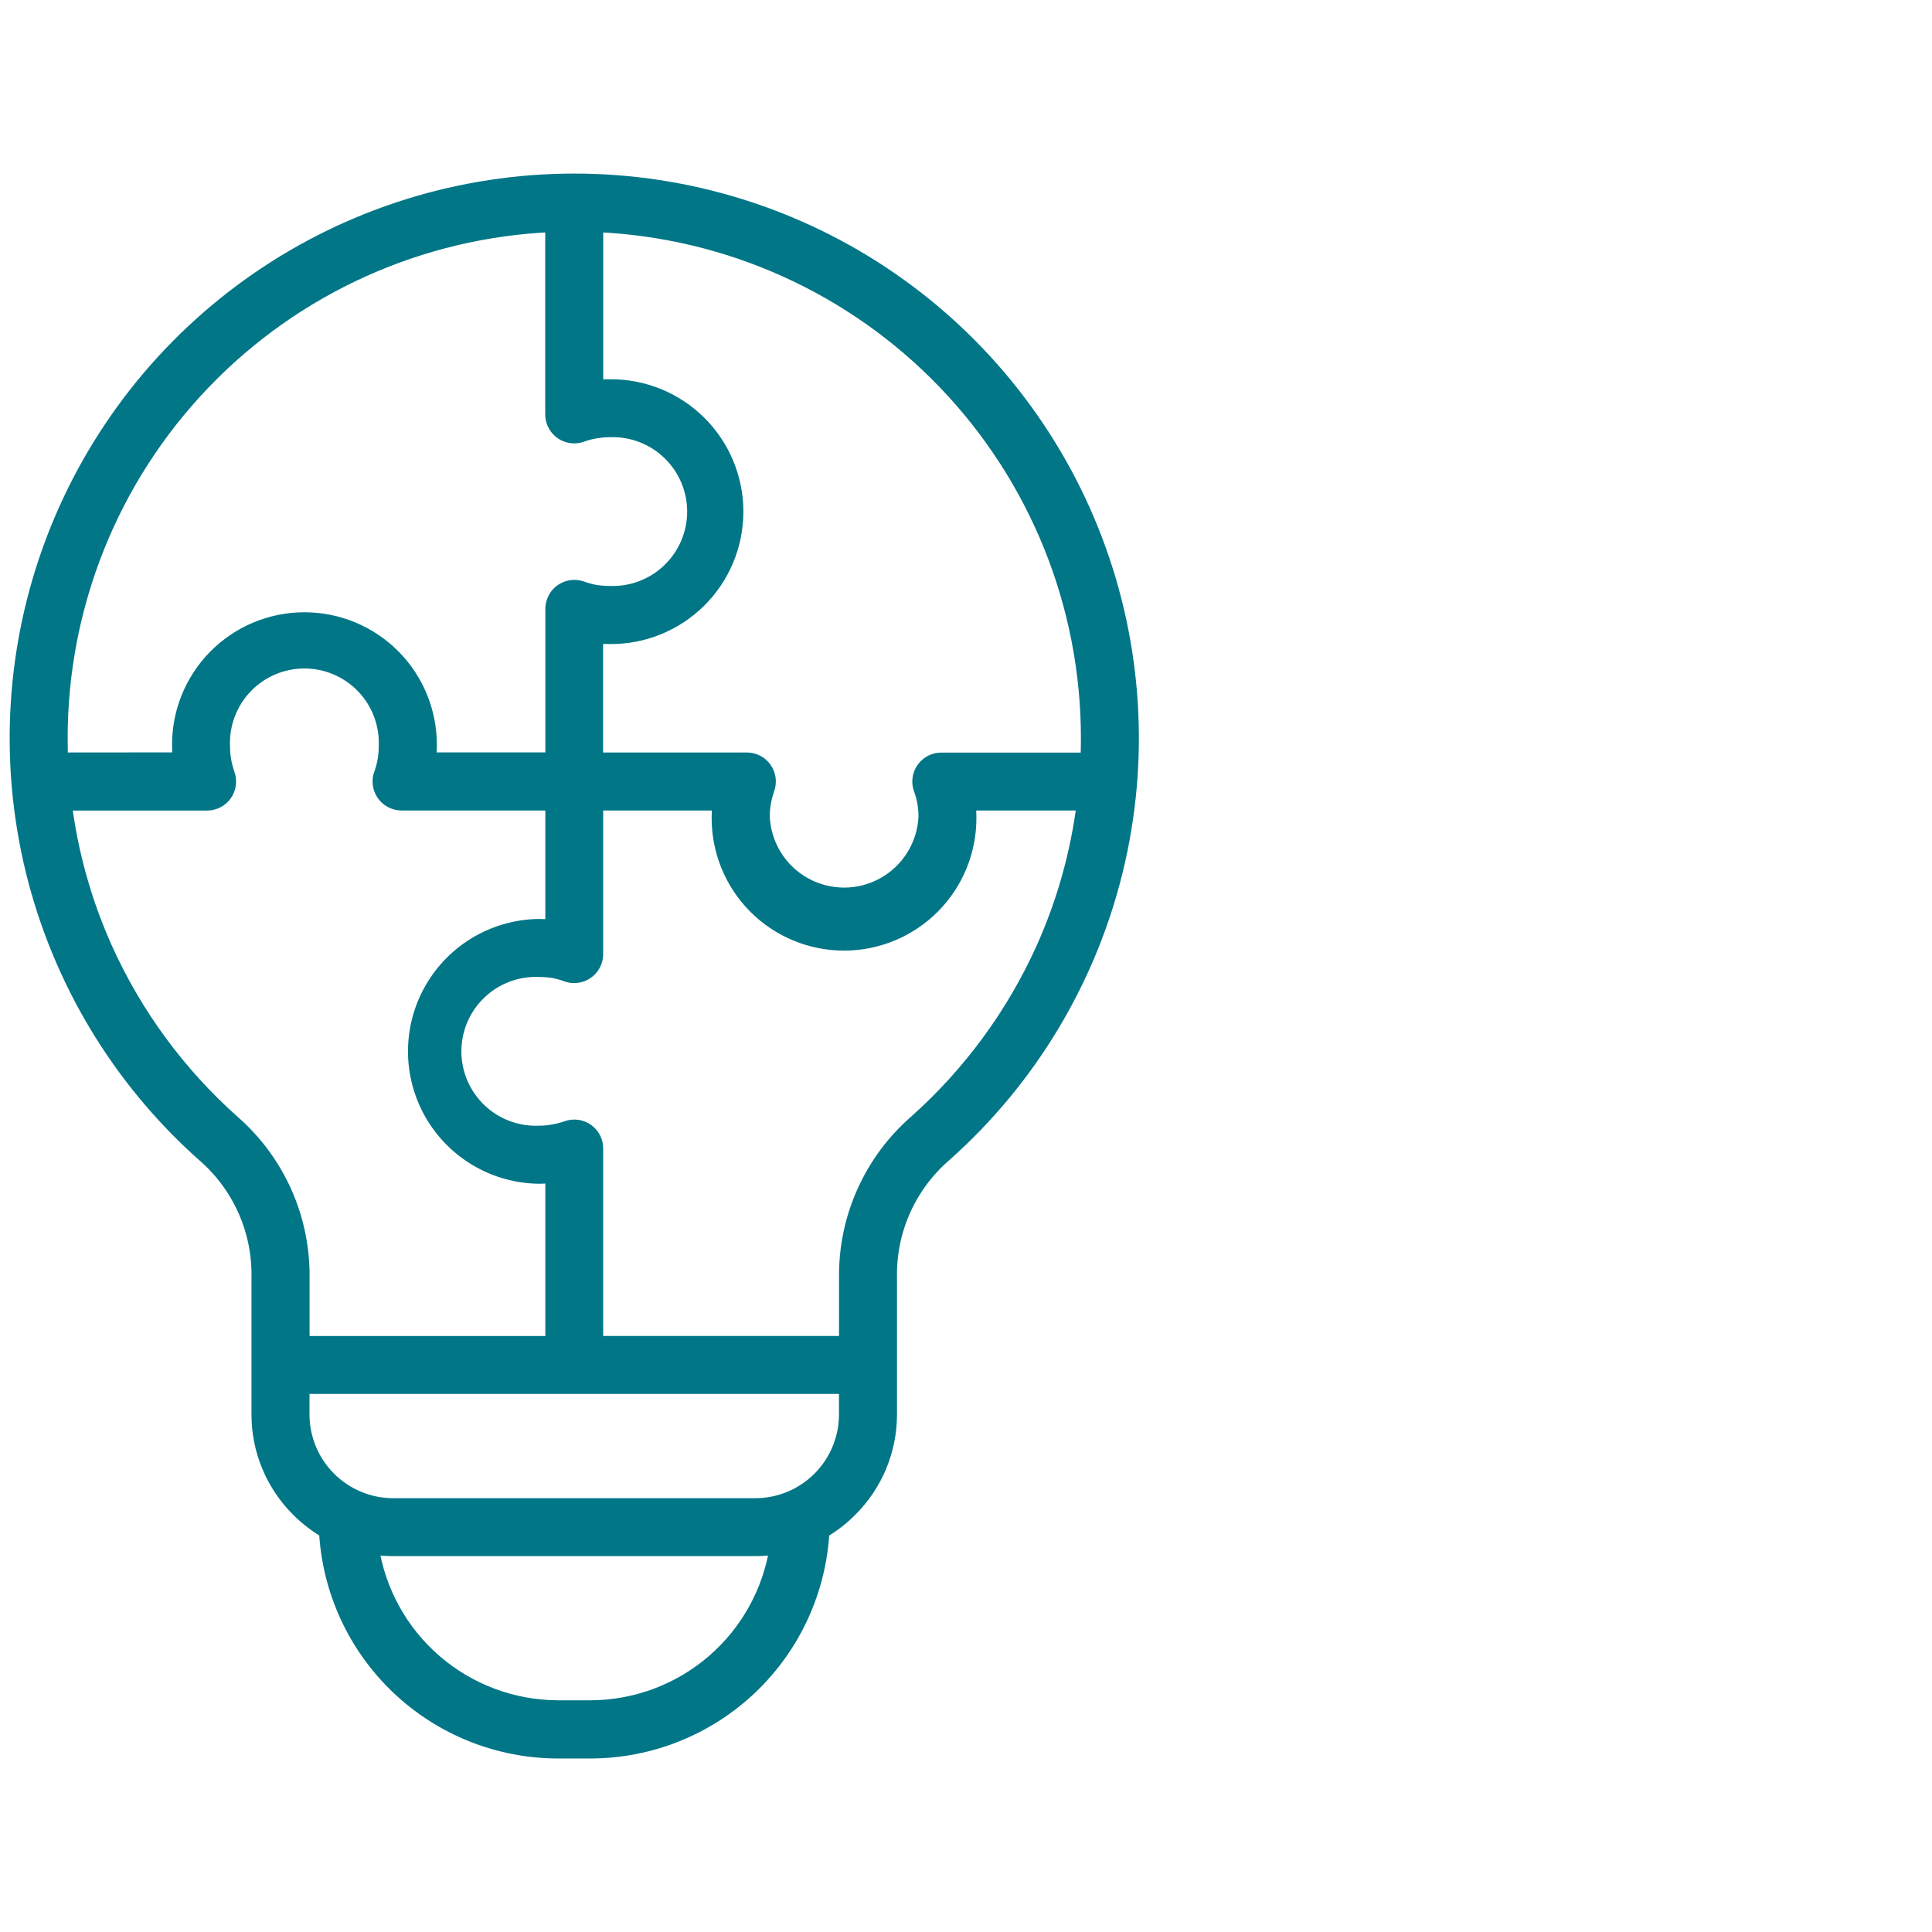
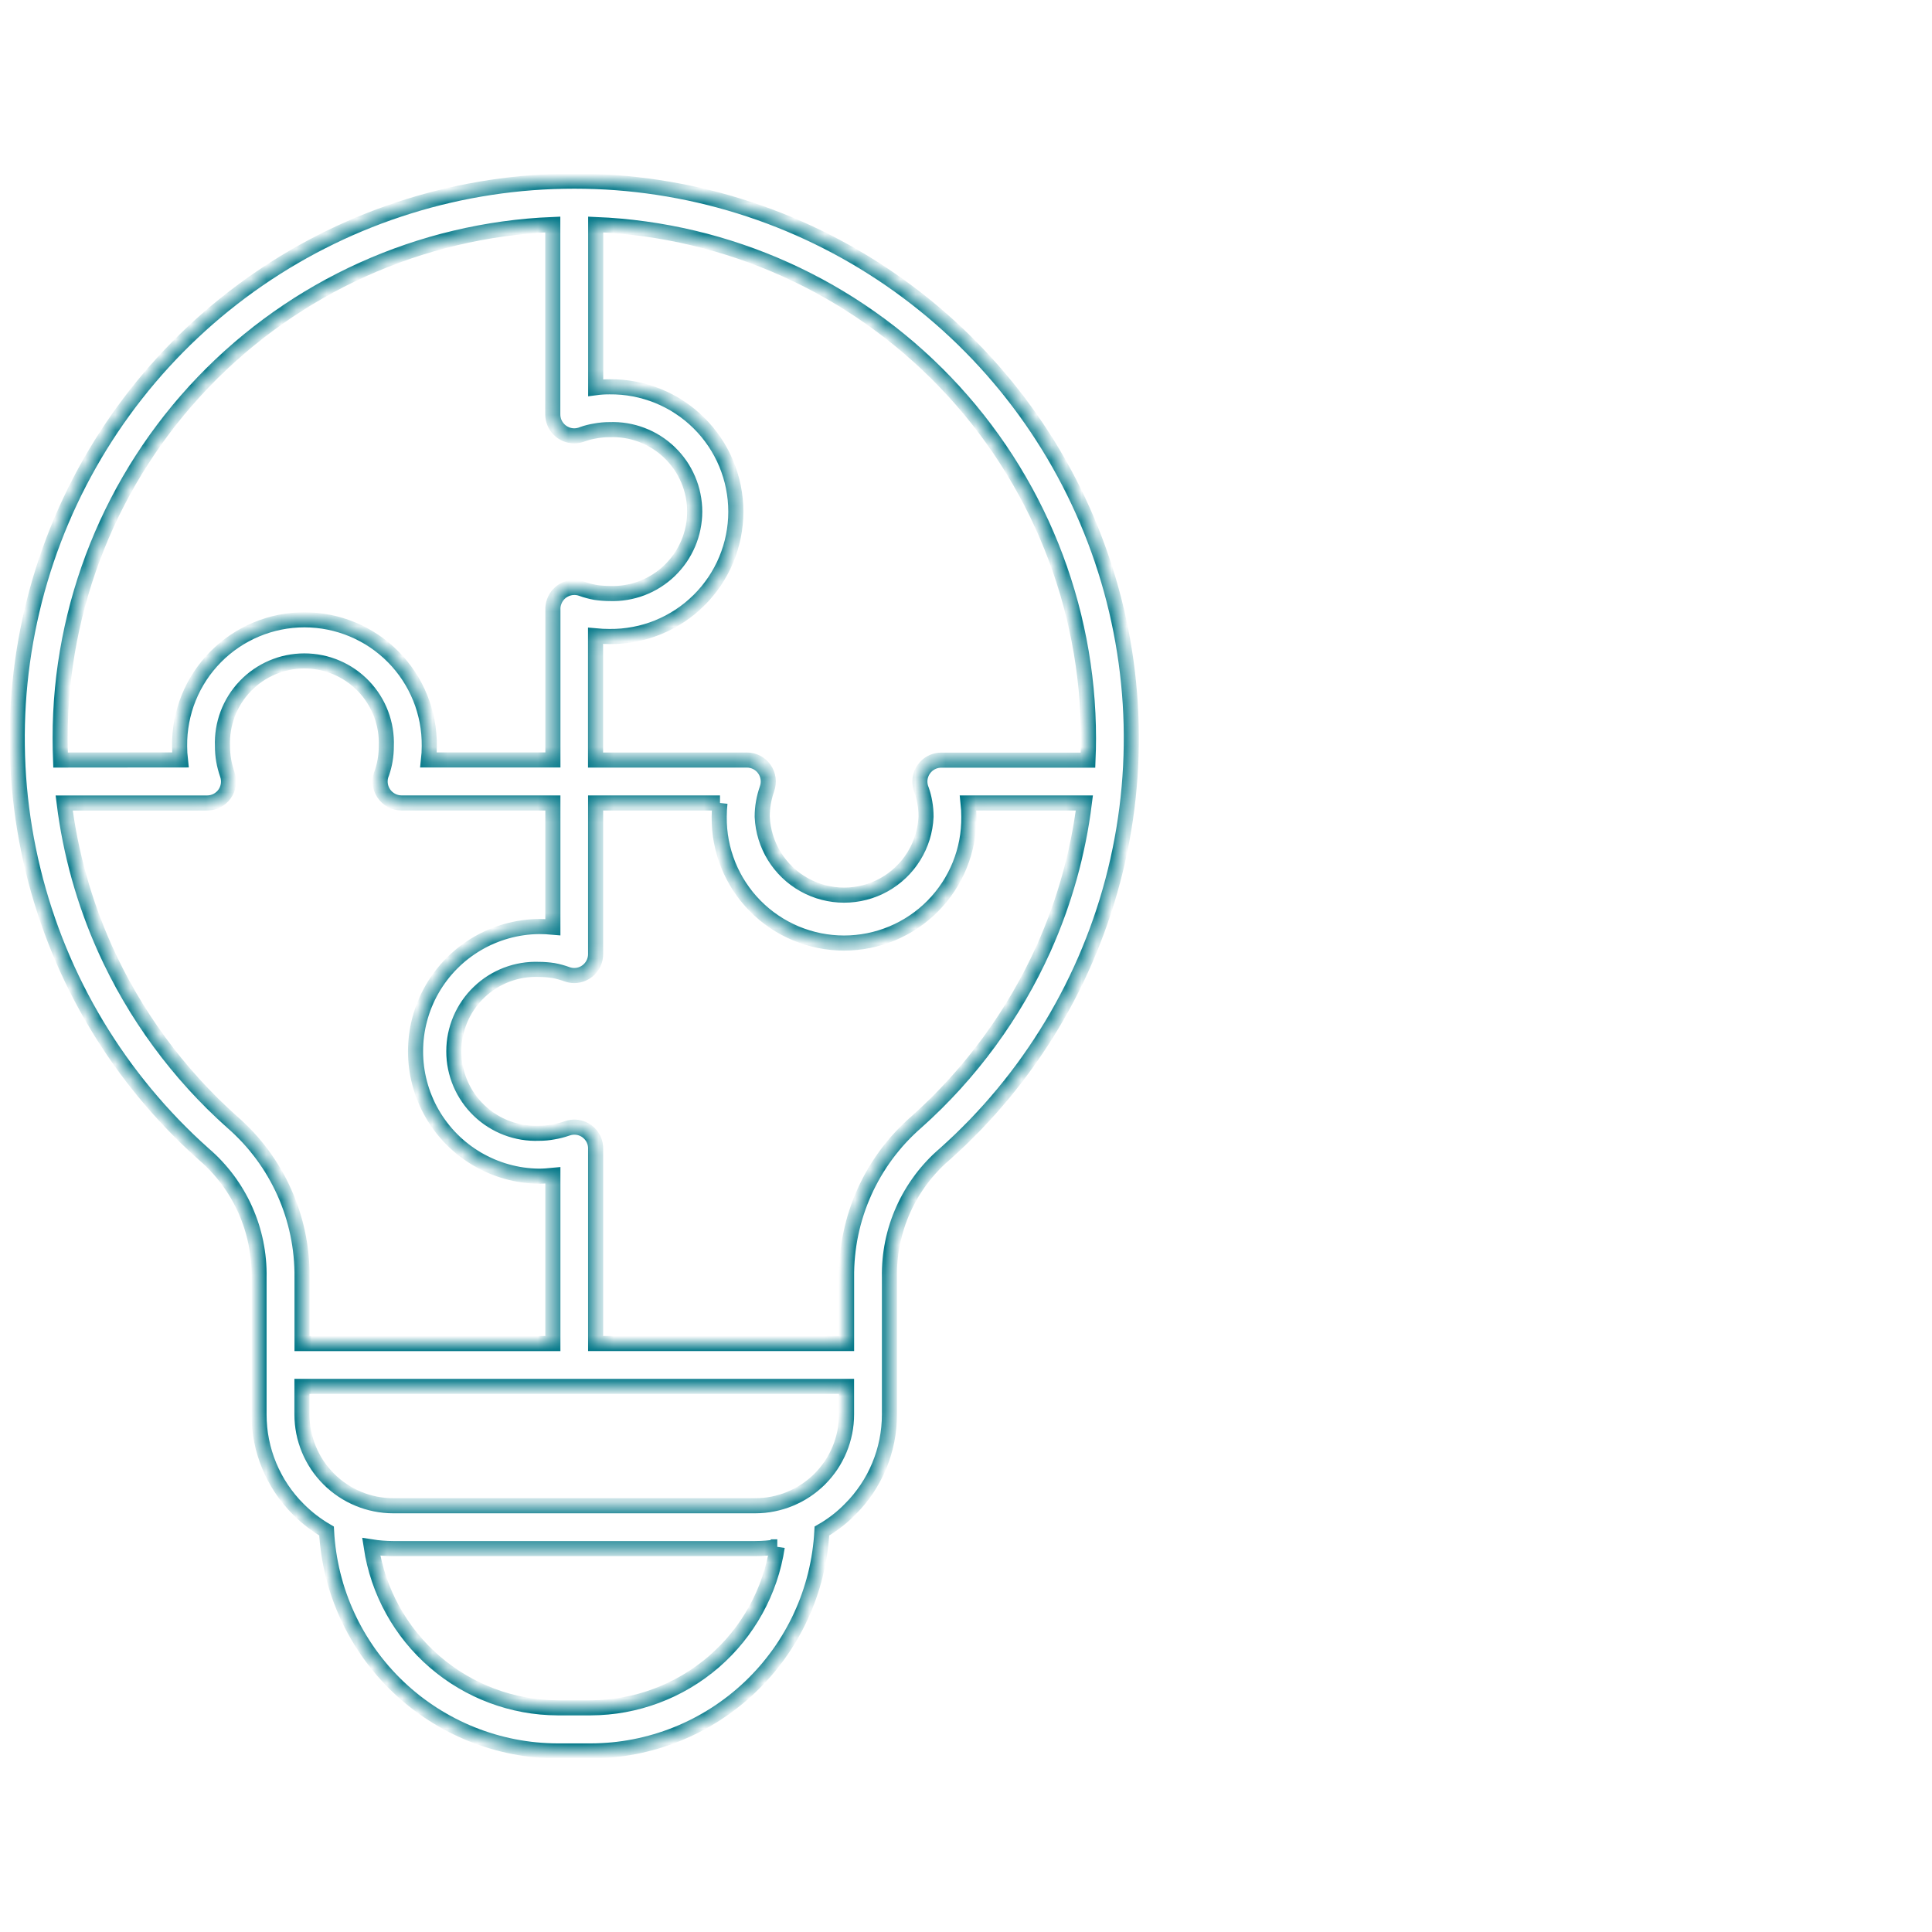
<svg xmlns="http://www.w3.org/2000/svg" width="128" height="128" viewBox="0 0 128 128" fill="none">
  <mask id="path-1-outside-1_9219_4663" maskUnits="userSpaceOnUse" x="0.141" y="11" width="76" height="106" fill="black">
-     <rect fill="white" x="0.141" y="11" width="76" height="106" />
    <path fill-rule="evenodd" clip-rule="evenodd" d="M56.085 91.851H20.005V93.71C20.005 95.314 20.643 96.852 21.777 97.986C22.912 99.121 24.45 99.759 26.054 99.76H50.034C51.639 99.76 53.178 99.123 54.313 97.988C55.448 96.853 56.085 95.314 56.085 93.71V91.851ZM51.497 102.482H51.496C51.012 102.558 50.524 102.596 50.034 102.598H26.054C25.565 102.596 25.077 102.558 24.594 102.482C25.042 105.443 26.534 108.144 28.8 110.1C31.067 112.057 33.958 113.137 36.951 113.149H39.138C42.132 113.137 45.022 112.057 47.289 110.1C49.555 108.144 51.047 105.443 51.495 102.482H51.497ZM39.462 50.354H49.486C49.948 50.355 50.38 50.581 50.645 50.959C50.91 51.337 50.975 51.82 50.819 52.254C50.715 52.552 50.635 52.858 50.58 53.169C50.525 53.48 50.498 53.796 50.499 54.112C50.582 55.994 51.633 57.699 53.279 58.617C54.924 59.535 56.927 59.535 58.572 58.617C60.217 57.699 61.269 55.993 61.352 54.112C61.353 53.796 61.327 53.48 61.271 53.169C61.225 52.894 61.155 52.623 61.064 52.36C60.986 52.177 60.944 51.981 60.942 51.782C60.943 50.997 61.58 50.361 62.365 50.361H72.083C72.103 49.881 72.113 49.403 72.113 48.91C72.117 40.119 68.721 31.668 62.636 25.326C56.551 18.983 48.249 15.237 39.466 14.875V25.685C39.769 25.644 40.076 25.625 40.381 25.627C42.592 25.601 44.721 26.461 46.294 28.015C47.866 29.57 48.751 31.688 48.751 33.898C48.751 36.109 47.866 38.228 46.294 39.782C44.721 41.337 42.592 42.196 40.381 42.17C40.073 42.17 39.766 42.156 39.457 42.127V50.354L39.462 50.354ZM4.012 50.354C3.994 49.874 3.983 49.396 3.983 48.903C3.979 40.114 7.375 31.665 13.459 25.323C19.542 18.981 27.843 15.237 36.623 14.874V27.455C36.624 28.24 37.261 28.876 38.046 28.877C38.245 28.875 38.441 28.834 38.624 28.756C38.89 28.664 39.163 28.596 39.44 28.552C39.752 28.494 40.068 28.465 40.384 28.466C41.86 28.409 43.296 28.955 44.359 29.979C45.424 31.003 46.026 32.416 46.026 33.893C46.026 35.37 45.424 36.783 44.359 37.807C43.296 38.831 41.86 39.377 40.384 39.321C40.069 39.319 39.753 39.295 39.44 39.248C39.131 39.191 38.827 39.109 38.531 39.001C37.793 38.738 36.981 39.121 36.716 39.858C36.65 40.034 36.621 40.221 36.631 40.409V50.347H28.391C28.425 50.044 28.441 49.738 28.441 49.433C28.467 47.223 27.608 45.093 26.054 43.521C24.5 41.949 22.381 41.064 20.17 41.064C17.959 41.064 15.841 41.949 14.287 43.521C12.733 45.093 11.873 47.223 11.899 49.433C11.9 49.738 11.916 50.044 11.95 50.347L4.012 50.354ZM36.629 53.198H26.605C26.124 53.197 25.675 52.953 25.413 52.548C25.15 52.145 25.11 51.636 25.306 51.195C25.396 50.931 25.466 50.661 25.512 50.386C25.566 50.075 25.594 49.76 25.593 49.443C25.654 47.965 25.11 46.526 24.086 45.459C23.061 44.392 21.646 43.788 20.167 43.788C18.687 43.788 17.272 44.392 16.247 45.459C15.224 46.526 14.679 47.965 14.74 49.443C14.74 49.76 14.766 50.075 14.82 50.386C14.874 50.697 14.955 51.002 15.059 51.3C15.214 51.734 15.15 52.218 14.885 52.596C14.62 52.974 14.188 53.199 13.726 53.201H4.251C4.667 56.529 5.575 59.776 6.946 62.837C8.92 67.223 11.796 71.144 15.387 74.344C18.366 76.933 20.056 80.701 20.01 84.647V89.015H36.629V77.869C36.325 77.898 36.018 77.926 35.705 77.926C32.773 77.892 30.079 76.307 28.622 73.763C27.167 71.218 27.167 68.092 28.622 65.548C30.079 63.003 32.773 61.419 35.705 61.384C36.013 61.384 36.321 61.399 36.629 61.427L36.629 53.198ZM71.842 53.198C71.427 56.525 70.518 59.773 69.147 62.833C67.174 67.218 64.299 71.14 60.711 74.34C57.733 76.931 56.043 80.698 56.088 84.644V89.011H39.462V76.155C39.486 75.681 39.269 75.228 38.887 74.947C38.505 74.667 38.007 74.597 37.562 74.762C37.266 74.865 36.962 74.942 36.654 74.993C36.342 75.053 36.026 75.082 35.709 75.081C34.233 75.138 32.797 74.592 31.734 73.568C30.669 72.543 30.067 71.13 30.067 69.654C30.067 68.177 30.669 66.764 31.734 65.74C32.797 64.716 34.233 64.17 35.709 64.226C36.025 64.228 36.34 64.252 36.654 64.299C36.963 64.356 37.267 64.438 37.562 64.546C37.717 64.604 37.881 64.633 38.047 64.632C38.829 64.63 39.462 63.993 39.461 63.211V53.198H47.701H47.7C47.666 53.501 47.649 53.806 47.649 54.112C47.623 56.322 48.483 58.451 50.036 60.023C51.59 61.595 53.709 62.48 55.919 62.48C58.13 62.48 60.248 61.595 61.802 60.023C63.356 58.451 64.215 56.322 64.189 54.112C64.189 53.806 64.173 53.501 64.14 53.198L71.842 53.198ZM38.045 12C45.526 11.999 52.83 14.271 58.989 18.515C65.15 22.76 69.874 28.777 72.537 35.769C75.199 42.759 75.675 50.395 73.899 57.662C72.123 64.929 68.181 71.485 62.595 76.46C60.21 78.503 58.864 81.505 58.928 84.644V93.715C58.929 96.073 57.989 98.334 56.318 99.997C55.766 100.56 55.138 101.043 54.454 101.434C54.248 105.361 52.547 109.06 49.697 111.77C46.849 114.48 43.069 115.996 39.137 116.004H36.95C33.019 115.996 29.239 114.48 26.39 111.77C23.541 109.06 21.839 105.361 21.634 101.434C20.953 101.039 20.326 100.555 19.77 99.997C18.099 98.334 17.16 96.073 17.161 93.715V84.644C17.224 81.505 15.879 78.503 13.495 76.46C7.911 71.484 3.969 64.929 2.194 57.662C0.42 50.396 0.895 42.761 3.557 35.77C6.219 28.78 10.943 22.764 17.102 18.518C23.26 14.274 30.564 12 38.044 12L38.045 12Z" />
  </mask>
-   <path fill-rule="evenodd" clip-rule="evenodd" d="M56.085 91.851H20.005V93.71C20.005 95.314 20.643 96.852 21.777 97.986C22.912 99.121 24.45 99.759 26.054 99.76H50.034C51.639 99.76 53.178 99.123 54.313 97.988C55.448 96.853 56.085 95.314 56.085 93.71V91.851ZM51.497 102.482H51.496C51.012 102.558 50.524 102.596 50.034 102.598H26.054C25.565 102.596 25.077 102.558 24.594 102.482C25.042 105.443 26.534 108.144 28.8 110.1C31.067 112.057 33.958 113.137 36.951 113.149H39.138C42.132 113.137 45.022 112.057 47.289 110.1C49.555 108.144 51.047 105.443 51.495 102.482H51.497ZM39.462 50.354H49.486C49.948 50.355 50.38 50.581 50.645 50.959C50.91 51.337 50.975 51.82 50.819 52.254C50.715 52.552 50.635 52.858 50.58 53.169C50.525 53.48 50.498 53.796 50.499 54.112C50.582 55.994 51.633 57.699 53.279 58.617C54.924 59.535 56.927 59.535 58.572 58.617C60.217 57.699 61.269 55.993 61.352 54.112C61.353 53.796 61.327 53.48 61.271 53.169C61.225 52.894 61.155 52.623 61.064 52.36C60.986 52.177 60.944 51.981 60.942 51.782C60.943 50.997 61.58 50.361 62.365 50.361H72.083C72.103 49.881 72.113 49.403 72.113 48.91C72.117 40.119 68.721 31.668 62.636 25.326C56.551 18.983 48.249 15.237 39.466 14.875V25.685C39.769 25.644 40.076 25.625 40.381 25.627C42.592 25.601 44.721 26.461 46.294 28.015C47.866 29.57 48.751 31.688 48.751 33.898C48.751 36.109 47.866 38.228 46.294 39.782C44.721 41.337 42.592 42.196 40.381 42.17C40.073 42.17 39.766 42.156 39.457 42.127V50.354L39.462 50.354ZM4.012 50.354C3.994 49.874 3.983 49.396 3.983 48.903C3.979 40.114 7.375 31.665 13.459 25.323C19.542 18.981 27.843 15.237 36.623 14.874V27.455C36.624 28.24 37.261 28.876 38.046 28.877C38.245 28.875 38.441 28.834 38.624 28.756C38.89 28.664 39.163 28.596 39.44 28.552C39.752 28.494 40.068 28.465 40.384 28.466C41.86 28.409 43.296 28.955 44.359 29.979C45.424 31.003 46.026 32.416 46.026 33.893C46.026 35.37 45.424 36.783 44.359 37.807C43.296 38.831 41.86 39.377 40.384 39.321C40.069 39.319 39.753 39.295 39.44 39.248C39.131 39.191 38.827 39.109 38.531 39.001C37.793 38.738 36.981 39.121 36.716 39.858C36.65 40.034 36.621 40.221 36.631 40.409V50.347H28.391C28.425 50.044 28.441 49.738 28.441 49.433C28.467 47.223 27.608 45.093 26.054 43.521C24.5 41.949 22.381 41.064 20.17 41.064C17.959 41.064 15.841 41.949 14.287 43.521C12.733 45.093 11.873 47.223 11.899 49.433C11.9 49.738 11.916 50.044 11.95 50.347L4.012 50.354ZM36.629 53.198H26.605C26.124 53.197 25.675 52.953 25.413 52.548C25.15 52.145 25.11 51.636 25.306 51.195C25.396 50.931 25.466 50.661 25.512 50.386C25.566 50.075 25.594 49.76 25.593 49.443C25.654 47.965 25.11 46.526 24.086 45.459C23.061 44.392 21.646 43.788 20.167 43.788C18.687 43.788 17.272 44.392 16.247 45.459C15.224 46.526 14.679 47.965 14.74 49.443C14.74 49.76 14.766 50.075 14.82 50.386C14.874 50.697 14.955 51.002 15.059 51.3C15.214 51.734 15.15 52.218 14.885 52.596C14.62 52.974 14.188 53.199 13.726 53.201H4.251C4.667 56.529 5.575 59.776 6.946 62.837C8.92 67.223 11.796 71.144 15.387 74.344C18.366 76.933 20.056 80.701 20.01 84.647V89.015H36.629V77.869C36.325 77.898 36.018 77.926 35.705 77.926C32.773 77.892 30.079 76.307 28.622 73.763C27.167 71.218 27.167 68.092 28.622 65.548C30.079 63.003 32.773 61.419 35.705 61.384C36.013 61.384 36.321 61.399 36.629 61.427L36.629 53.198ZM71.842 53.198C71.427 56.525 70.518 59.773 69.147 62.833C67.174 67.218 64.299 71.14 60.711 74.34C57.733 76.931 56.043 80.698 56.088 84.644V89.011H39.462V76.155C39.486 75.681 39.269 75.228 38.887 74.947C38.505 74.667 38.007 74.597 37.562 74.762C37.266 74.865 36.962 74.942 36.654 74.993C36.342 75.053 36.026 75.082 35.709 75.081C34.233 75.138 32.797 74.592 31.734 73.568C30.669 72.543 30.067 71.13 30.067 69.654C30.067 68.177 30.669 66.764 31.734 65.74C32.797 64.716 34.233 64.17 35.709 64.226C36.025 64.228 36.34 64.252 36.654 64.299C36.963 64.356 37.267 64.438 37.562 64.546C37.717 64.604 37.881 64.633 38.047 64.632C38.829 64.63 39.462 63.993 39.461 63.211V53.198H47.701H47.7C47.666 53.501 47.649 53.806 47.649 54.112C47.623 56.322 48.483 58.451 50.036 60.023C51.59 61.595 53.709 62.48 55.919 62.48C58.13 62.48 60.248 61.595 61.802 60.023C63.356 58.451 64.215 56.322 64.189 54.112C64.189 53.806 64.173 53.501 64.14 53.198L71.842 53.198ZM38.045 12C45.526 11.999 52.83 14.271 58.989 18.515C65.15 22.76 69.874 28.777 72.537 35.769C75.199 42.759 75.675 50.395 73.899 57.662C72.123 64.929 68.181 71.485 62.595 76.46C60.21 78.503 58.864 81.505 58.928 84.644V93.715C58.929 96.073 57.989 98.334 56.318 99.997C55.766 100.56 55.138 101.043 54.454 101.434C54.248 105.361 52.547 109.06 49.697 111.77C46.849 114.48 43.069 115.996 39.137 116.004H36.95C33.019 115.996 29.239 114.48 26.39 111.77C23.541 109.06 21.839 105.361 21.634 101.434C20.953 101.039 20.326 100.555 19.77 99.997C18.099 98.334 17.16 96.073 17.161 93.715V84.644C17.224 81.505 15.879 78.503 13.495 76.46C7.911 71.484 3.969 64.929 2.194 57.662C0.42 50.396 0.895 42.761 3.557 35.77C6.219 28.78 10.943 22.764 17.102 18.518C23.26 14.274 30.564 12 38.044 12L38.045 12Z" fill="#007687" />
  <path fill-rule="evenodd" clip-rule="evenodd" d="M56.085 91.851H20.005V93.71C20.005 95.314 20.643 96.852 21.777 97.986C22.912 99.121 24.45 99.759 26.054 99.76H50.034C51.639 99.76 53.178 99.123 54.313 97.988C55.448 96.853 56.085 95.314 56.085 93.71V91.851ZM51.497 102.482H51.496C51.012 102.558 50.524 102.596 50.034 102.598H26.054C25.565 102.596 25.077 102.558 24.594 102.482C25.042 105.443 26.534 108.144 28.8 110.1C31.067 112.057 33.958 113.137 36.951 113.149H39.138C42.132 113.137 45.022 112.057 47.289 110.1C49.555 108.144 51.047 105.443 51.495 102.482H51.497ZM39.462 50.354H49.486C49.948 50.355 50.38 50.581 50.645 50.959C50.91 51.337 50.975 51.82 50.819 52.254C50.715 52.552 50.635 52.858 50.58 53.169C50.525 53.48 50.498 53.796 50.499 54.112C50.582 55.994 51.633 57.699 53.279 58.617C54.924 59.535 56.927 59.535 58.572 58.617C60.217 57.699 61.269 55.993 61.352 54.112C61.353 53.796 61.327 53.48 61.271 53.169C61.225 52.894 61.155 52.623 61.064 52.36C60.986 52.177 60.944 51.981 60.942 51.782C60.943 50.997 61.58 50.361 62.365 50.361H72.083C72.103 49.881 72.113 49.403 72.113 48.91C72.117 40.119 68.721 31.668 62.636 25.326C56.551 18.983 48.249 15.237 39.466 14.875V25.685C39.769 25.644 40.076 25.625 40.381 25.627C42.592 25.601 44.721 26.461 46.294 28.015C47.866 29.57 48.751 31.688 48.751 33.898C48.751 36.109 47.866 38.228 46.294 39.782C44.721 41.337 42.592 42.196 40.381 42.17C40.073 42.17 39.766 42.156 39.457 42.127V50.354L39.462 50.354ZM4.012 50.354C3.994 49.874 3.983 49.396 3.983 48.903C3.979 40.114 7.375 31.665 13.459 25.323C19.542 18.981 27.843 15.237 36.623 14.874V27.455C36.624 28.24 37.261 28.876 38.046 28.877C38.245 28.875 38.441 28.834 38.624 28.756C38.89 28.664 39.163 28.596 39.44 28.552C39.752 28.494 40.068 28.465 40.384 28.466C41.86 28.409 43.296 28.955 44.359 29.979C45.424 31.003 46.026 32.416 46.026 33.893C46.026 35.37 45.424 36.783 44.359 37.807C43.296 38.831 41.86 39.377 40.384 39.321C40.069 39.319 39.753 39.295 39.44 39.248C39.131 39.191 38.827 39.109 38.531 39.001C37.793 38.738 36.981 39.121 36.716 39.858C36.65 40.034 36.621 40.221 36.631 40.409V50.347H28.391C28.425 50.044 28.441 49.738 28.441 49.433C28.467 47.223 27.608 45.093 26.054 43.521C24.5 41.949 22.381 41.064 20.17 41.064C17.959 41.064 15.841 41.949 14.287 43.521C12.733 45.093 11.873 47.223 11.899 49.433C11.9 49.738 11.916 50.044 11.95 50.347L4.012 50.354ZM36.629 53.198H26.605C26.124 53.197 25.675 52.953 25.413 52.548C25.15 52.145 25.11 51.636 25.306 51.195C25.396 50.931 25.466 50.661 25.512 50.386C25.566 50.075 25.594 49.76 25.593 49.443C25.654 47.965 25.11 46.526 24.086 45.459C23.061 44.392 21.646 43.788 20.167 43.788C18.687 43.788 17.272 44.392 16.247 45.459C15.224 46.526 14.679 47.965 14.74 49.443C14.74 49.76 14.766 50.075 14.82 50.386C14.874 50.697 14.955 51.002 15.059 51.3C15.214 51.734 15.15 52.218 14.885 52.596C14.62 52.974 14.188 53.199 13.726 53.201H4.251C4.667 56.529 5.575 59.776 6.946 62.837C8.92 67.223 11.796 71.144 15.387 74.344C18.366 76.933 20.056 80.701 20.01 84.647V89.015H36.629V77.869C36.325 77.898 36.018 77.926 35.705 77.926C32.773 77.892 30.079 76.307 28.622 73.763C27.167 71.218 27.167 68.092 28.622 65.548C30.079 63.003 32.773 61.419 35.705 61.384C36.013 61.384 36.321 61.399 36.629 61.427L36.629 53.198ZM71.842 53.198C71.427 56.525 70.518 59.773 69.147 62.833C67.174 67.218 64.299 71.14 60.711 74.34C57.733 76.931 56.043 80.698 56.088 84.644V89.011H39.462V76.155C39.486 75.681 39.269 75.228 38.887 74.947C38.505 74.667 38.007 74.597 37.562 74.762C37.266 74.865 36.962 74.942 36.654 74.993C36.342 75.053 36.026 75.082 35.709 75.081C34.233 75.138 32.797 74.592 31.734 73.568C30.669 72.543 30.067 71.13 30.067 69.654C30.067 68.177 30.669 66.764 31.734 65.74C32.797 64.716 34.233 64.17 35.709 64.226C36.025 64.228 36.34 64.252 36.654 64.299C36.963 64.356 37.267 64.438 37.562 64.546C37.717 64.604 37.881 64.633 38.047 64.632C38.829 64.63 39.462 63.993 39.461 63.211V53.198H47.701H47.7C47.666 53.501 47.649 53.806 47.649 54.112C47.623 56.322 48.483 58.451 50.036 60.023C51.59 61.595 53.709 62.48 55.919 62.48C58.13 62.48 60.248 61.595 61.802 60.023C63.356 58.451 64.215 56.322 64.189 54.112C64.189 53.806 64.173 53.501 64.14 53.198L71.842 53.198ZM38.045 12C45.526 11.999 52.83 14.271 58.989 18.515C65.15 22.76 69.874 28.777 72.537 35.769C75.199 42.759 75.675 50.395 73.899 57.662C72.123 64.929 68.181 71.485 62.595 76.46C60.21 78.503 58.864 81.505 58.928 84.644V93.715C58.929 96.073 57.989 98.334 56.318 99.997C55.766 100.56 55.138 101.043 54.454 101.434C54.248 105.361 52.547 109.06 49.697 111.77C46.849 114.48 43.069 115.996 39.137 116.004H36.95C33.019 115.996 29.239 114.48 26.39 111.77C23.541 109.06 21.839 105.361 21.634 101.434C20.953 101.039 20.326 100.555 19.77 99.997C18.099 98.334 17.16 96.073 17.161 93.715V84.644C17.224 81.505 15.879 78.503 13.495 76.46C7.911 71.484 3.969 64.929 2.194 57.662C0.42 50.396 0.895 42.761 3.557 35.77C6.219 28.78 10.943 22.764 17.102 18.518C23.26 14.274 30.564 12 38.044 12L38.045 12Z" stroke="#007687" mask="url(#path-1-outside-1_9219_4663)" />
</svg>